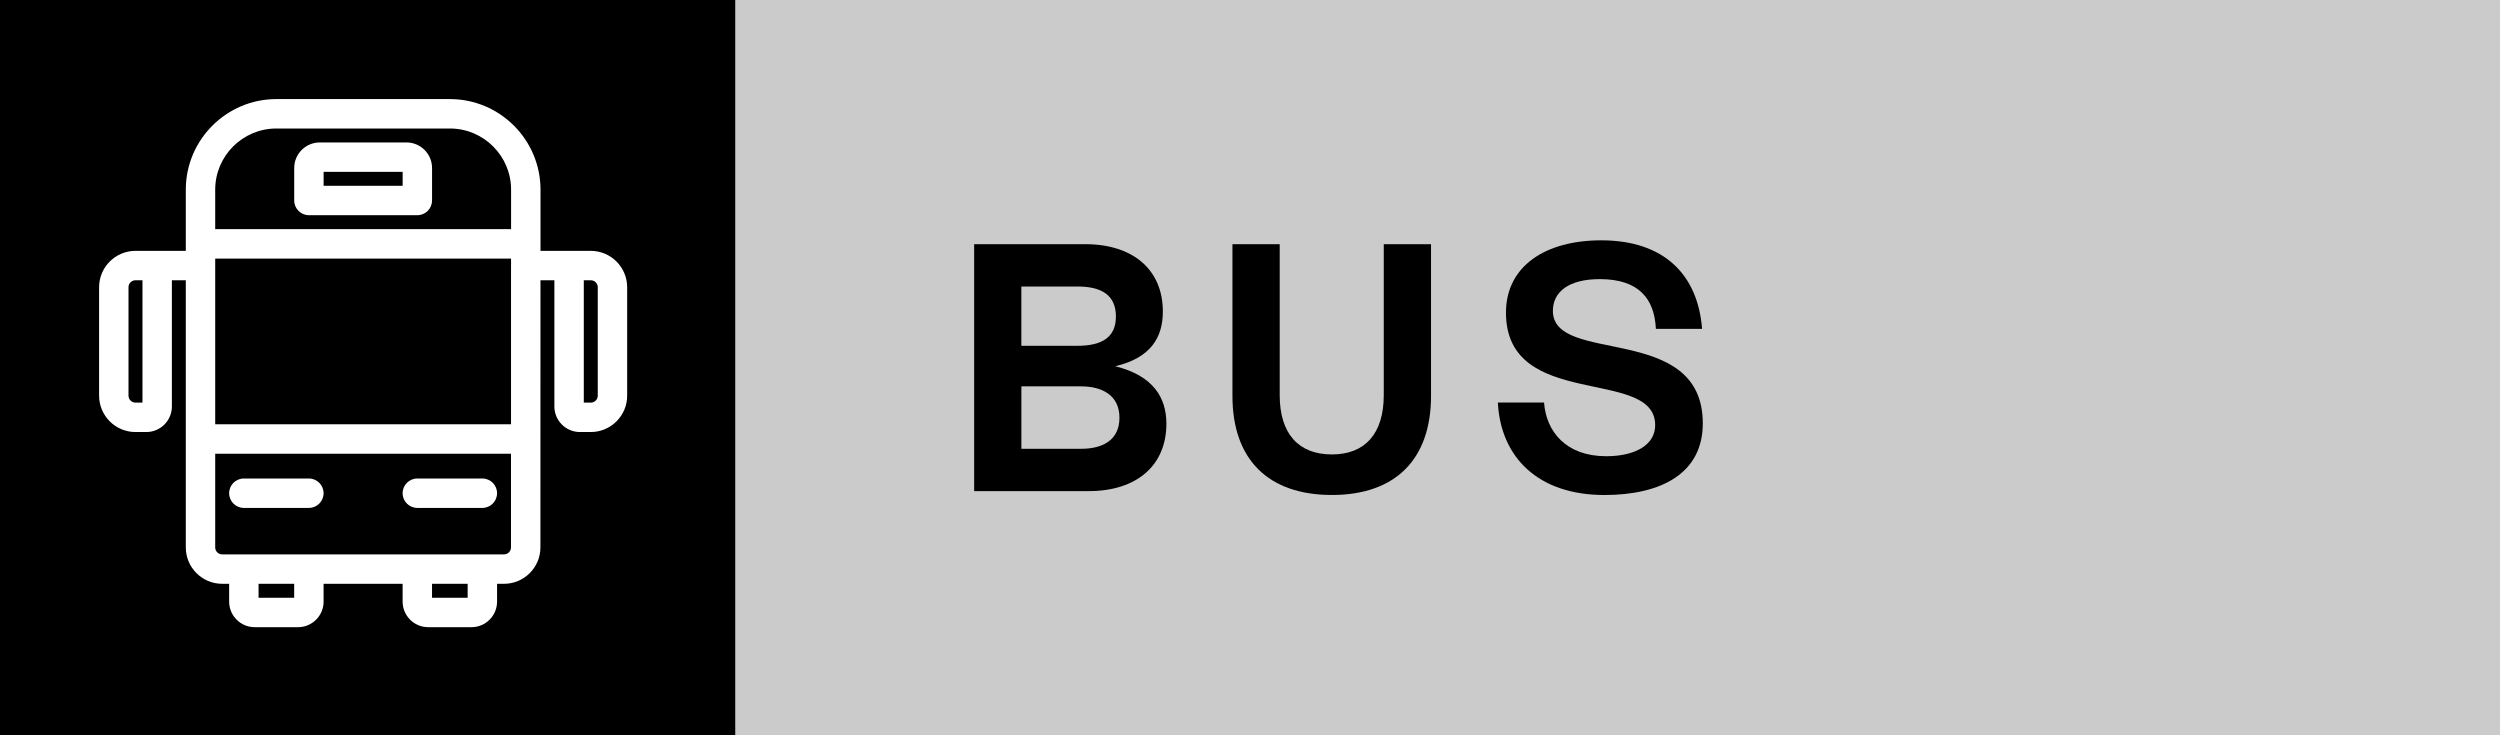
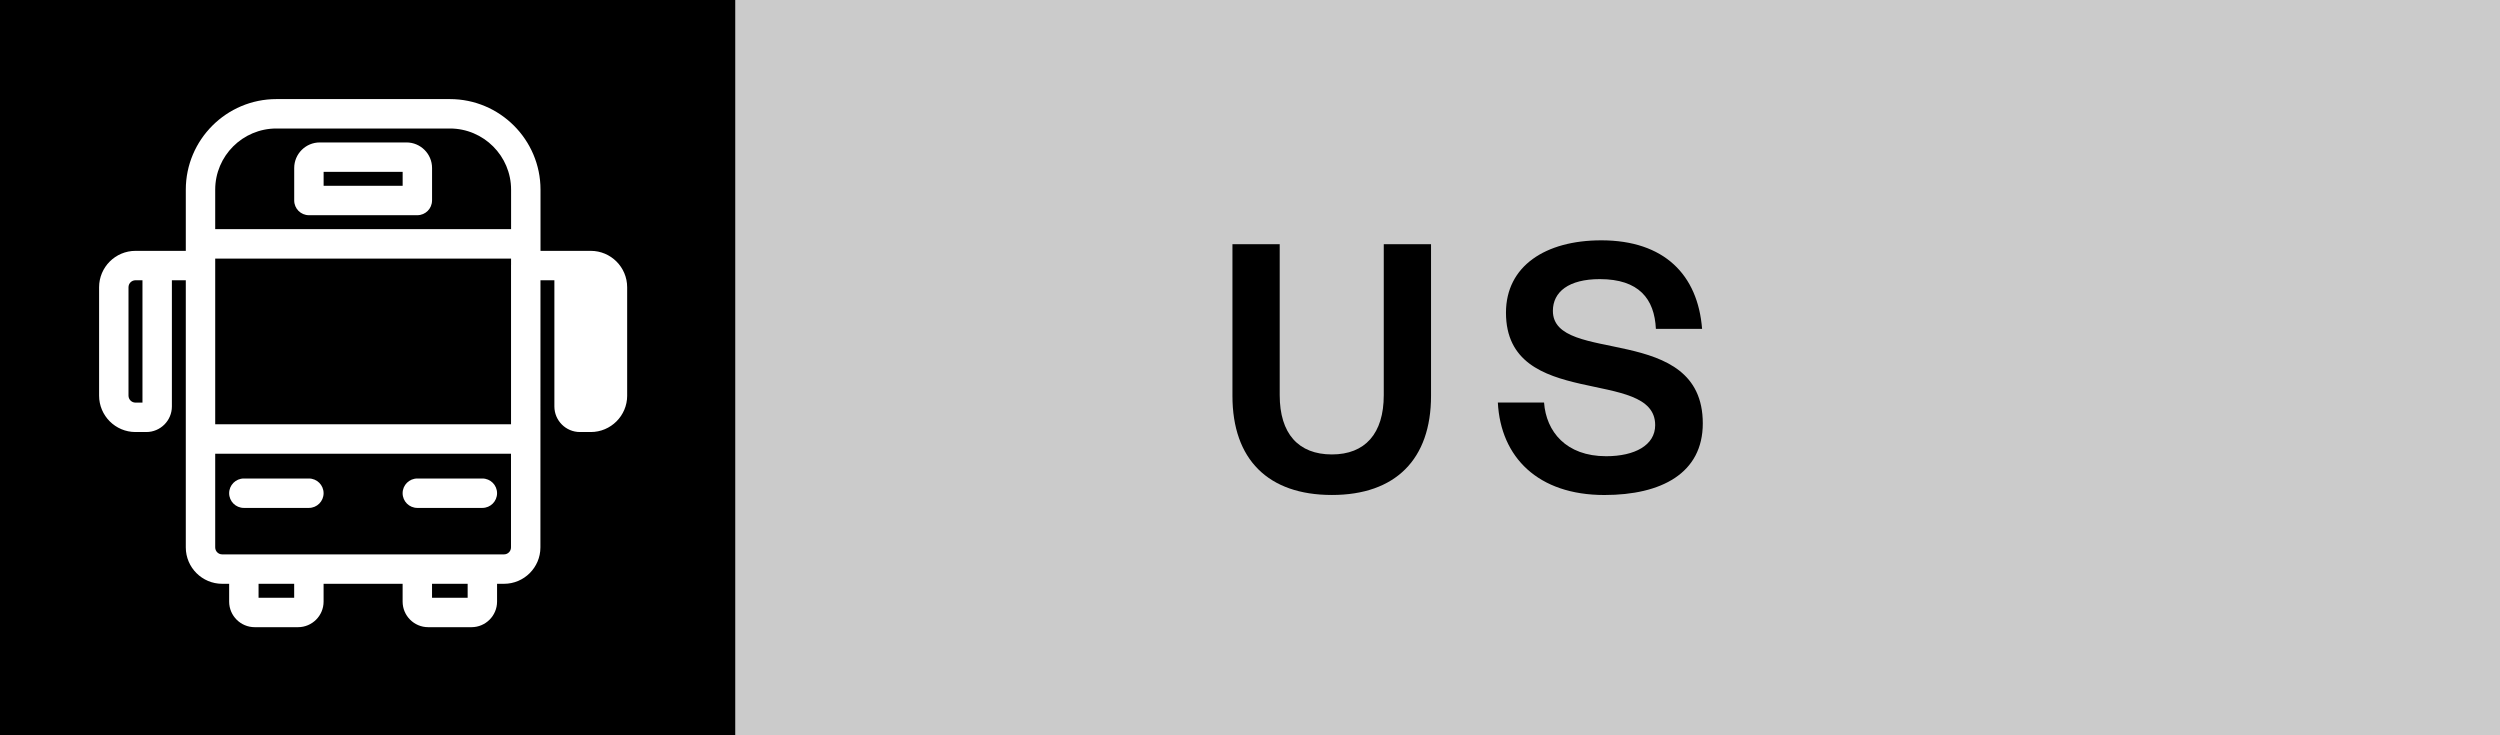
<svg xmlns="http://www.w3.org/2000/svg" id="Layer_1" version="1.1" viewBox="0 0 85 25">
  <defs>
    <style>
      .st0 {
        fill: #cbcbcb;
      }
    </style>
  </defs>
  <rect class="st0" x="25" width="60" height="25" />
  <g>
    <path d="M7.317,14.426h10.058v-5.386s-.001-.007-.001-.011.002-.007.002-.011v-.226s-10.059,0-10.059,0v5.635Z" />
    <path d="M7.317,18.612c0,.131.106.237.237.237h9.583c.13,0,.237-.106.237-.237v-3.186s-10.057,0-10.057,0v3.186ZM14.189,16.269h2.211c.276,0,.5.224.5.5s-.224.5-.5.5h-2.211c-.276,0-.5-.224-.5-.5s.224-.5.5-.5ZM8.291,16.269h2.211c.276,0,.5.224.5.5s-.224.5-.5.5h-2.211c-.276,0-.5-.224-.5-.5s.224-.5.5-.5Z" />
    <rect x="8.791" y="19.849" width="1.211" height=".475" />
    <rect x="11.003" y="5.843" width="2.687" height=".474" />
    <path d="M15.297,4.369h-5.9c-1.147,0-2.08.933-2.08,2.08v1.342h10.06v-1.342c0-1.147-.933-2.08-2.08-2.08ZM14.689,6.817c0,.276-.224.5-.5.5h-3.686c-.276,0-.5-.224-.5-.5v-1.105c0-.479.39-.869.869-.869h2.949c.479,0,.869.39.869.869v1.105Z" />
-     <path d="M20.087,9.529h-.238v4.16h.238c.131,0,.237-.106.237-.237v-3.686c0-.131-.106-.237-.237-.237Z" />
    <path d="M4.369,9.766v3.686c0,.13.106.237.237.237h.238v-4.16h-.238c-.13,0-.237.106-.237.237Z" />
    <path d="M0,0v25h25V0H0ZM21.324,13.452c0,.682-.555,1.237-1.237,1.237h-.369c-.479,0-.869-.39-.869-.869v-4.291h-.473l-.002,9.083c0,.682-.555,1.237-1.237,1.237h-.237v.606c0,.479-.39.869-.869.869h-1.473c-.479,0-.869-.39-.869-.869v-.606h-2.687v.606c0,.479-.39.869-.869.869h-1.473c-.479,0-.869-.39-.869-.869v-.606h-.237c-.682,0-1.237-.555-1.237-1.237v-9.083h-.473v4.291c0,.479-.39.869-.869.869h-.369c-.682,0-1.237-.555-1.237-1.237v-3.686c0-.682.555-1.237,1.237-1.237h1.711v-2.08c0-1.698,1.382-3.08,3.08-3.08h5.9c1.698,0,3.08,1.382,3.08,3.08v2.08s.971,0,.971,0c0,0,0,0,0,0s0,0,0,0h.738c.682,0,1.237.555,1.237,1.237v3.686Z" />
    <rect x="14.689" y="19.849" width="1.211" height=".475" />
  </g>
  <g>
-     <path d="M33.12,8.302h3.778c1.619,0,2.639.863,2.639,2.291,0,.863-.396,1.572-1.619,1.859,1.307.324,1.739,1.08,1.739,1.955,0,1.428-1.02,2.291-2.639,2.291h-3.897v-8.396ZM37.941,10.761c0-.73-.492-1.02-1.308-1.02h-1.907v2.016h1.907c.816,0,1.308-.275,1.308-.996ZM38.061,14.202c0-.754-.576-1.066-1.307-1.066h-2.027v2.123h2.027c.731,0,1.307-.289,1.307-1.057Z" />
    <path d="M43.51,8.302v5.133c0,1.309.636,2.016,1.775,2.016,1.127,0,1.763-.707,1.763-2.016v-5.133h1.607v5.158c0,2.158-1.211,3.369-3.37,3.369-2.171,0-3.382-1.211-3.382-3.369v-5.158h1.607Z" />
    <path d="M54.441,8.171c2.147,0,3.287,1.176,3.43,3.01h-1.571c-.048-1.02-.576-1.691-1.907-1.691-1.055,0-1.595.432-1.595,1.08,0,1.859,5.097.371,5.097,3.826,0,1.691-1.403,2.434-3.346,2.434-2.255,0-3.526-1.283-3.622-3.143h1.571c.072.984.744,1.824,2.111,1.824.972,0,1.667-.373,1.667-1.057,0-1.99-5.073-.479-5.073-3.824,0-1.584,1.343-2.459,3.238-2.459Z" />
  </g>
</svg>